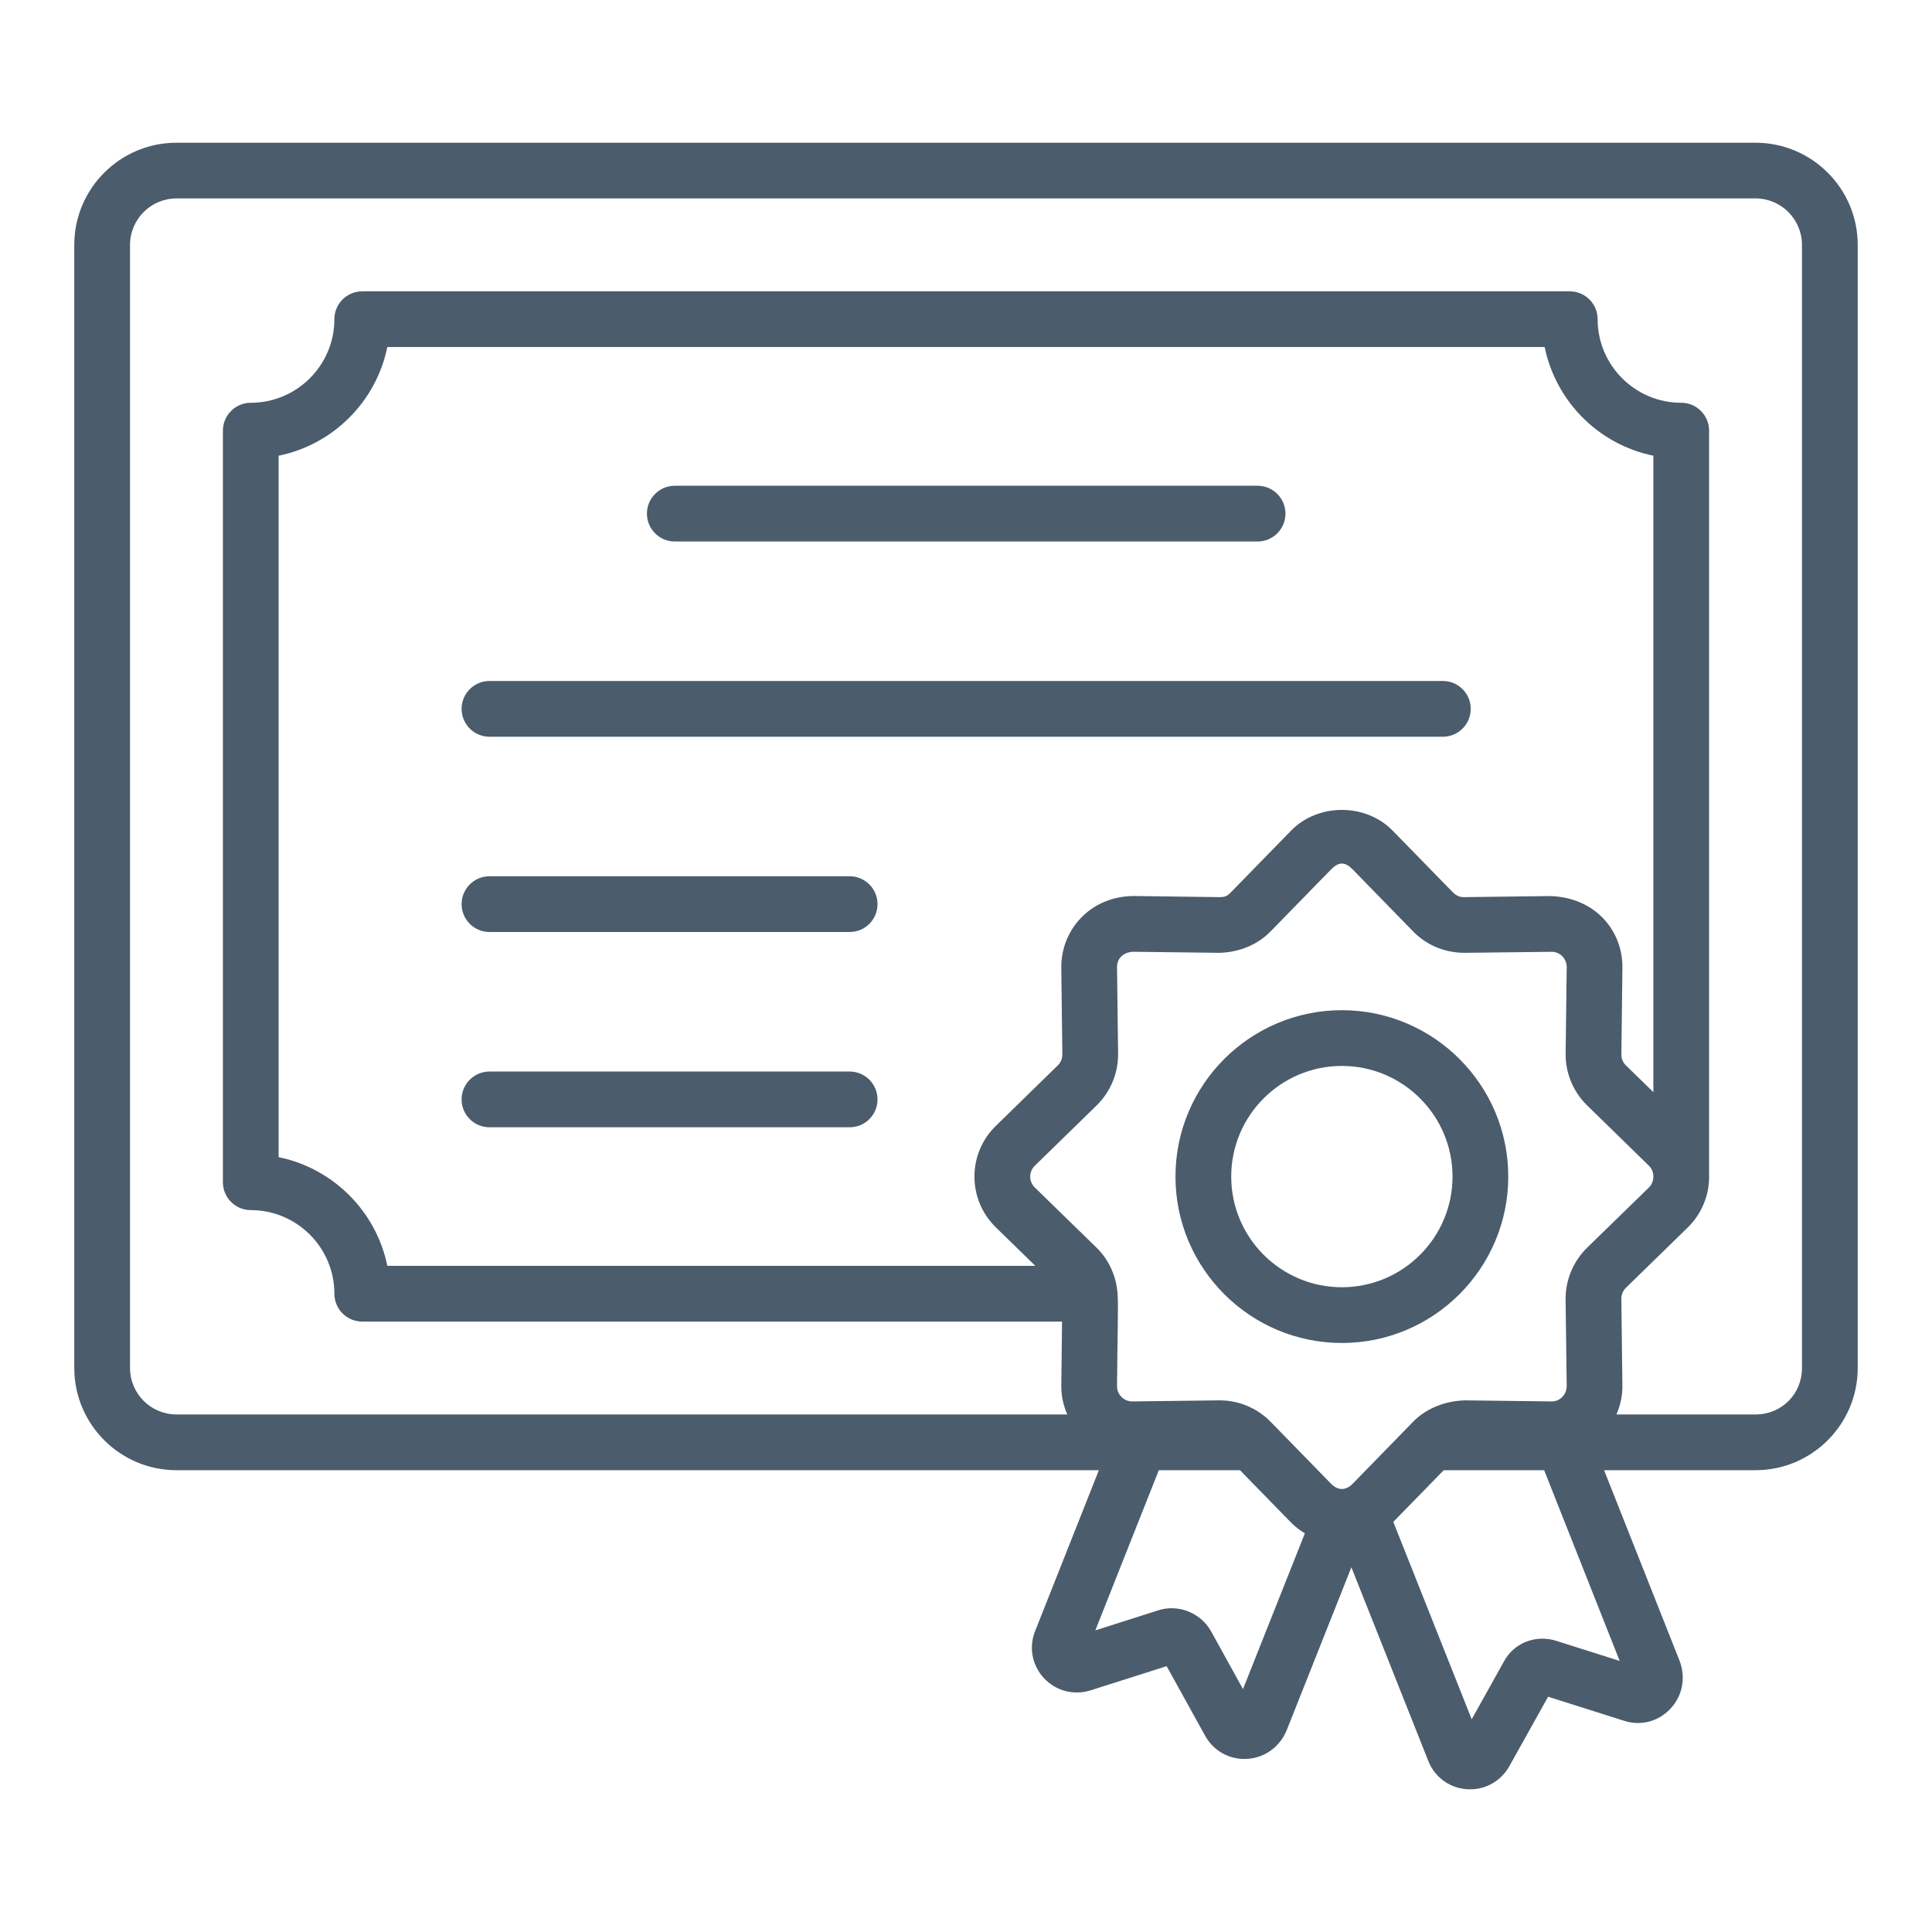
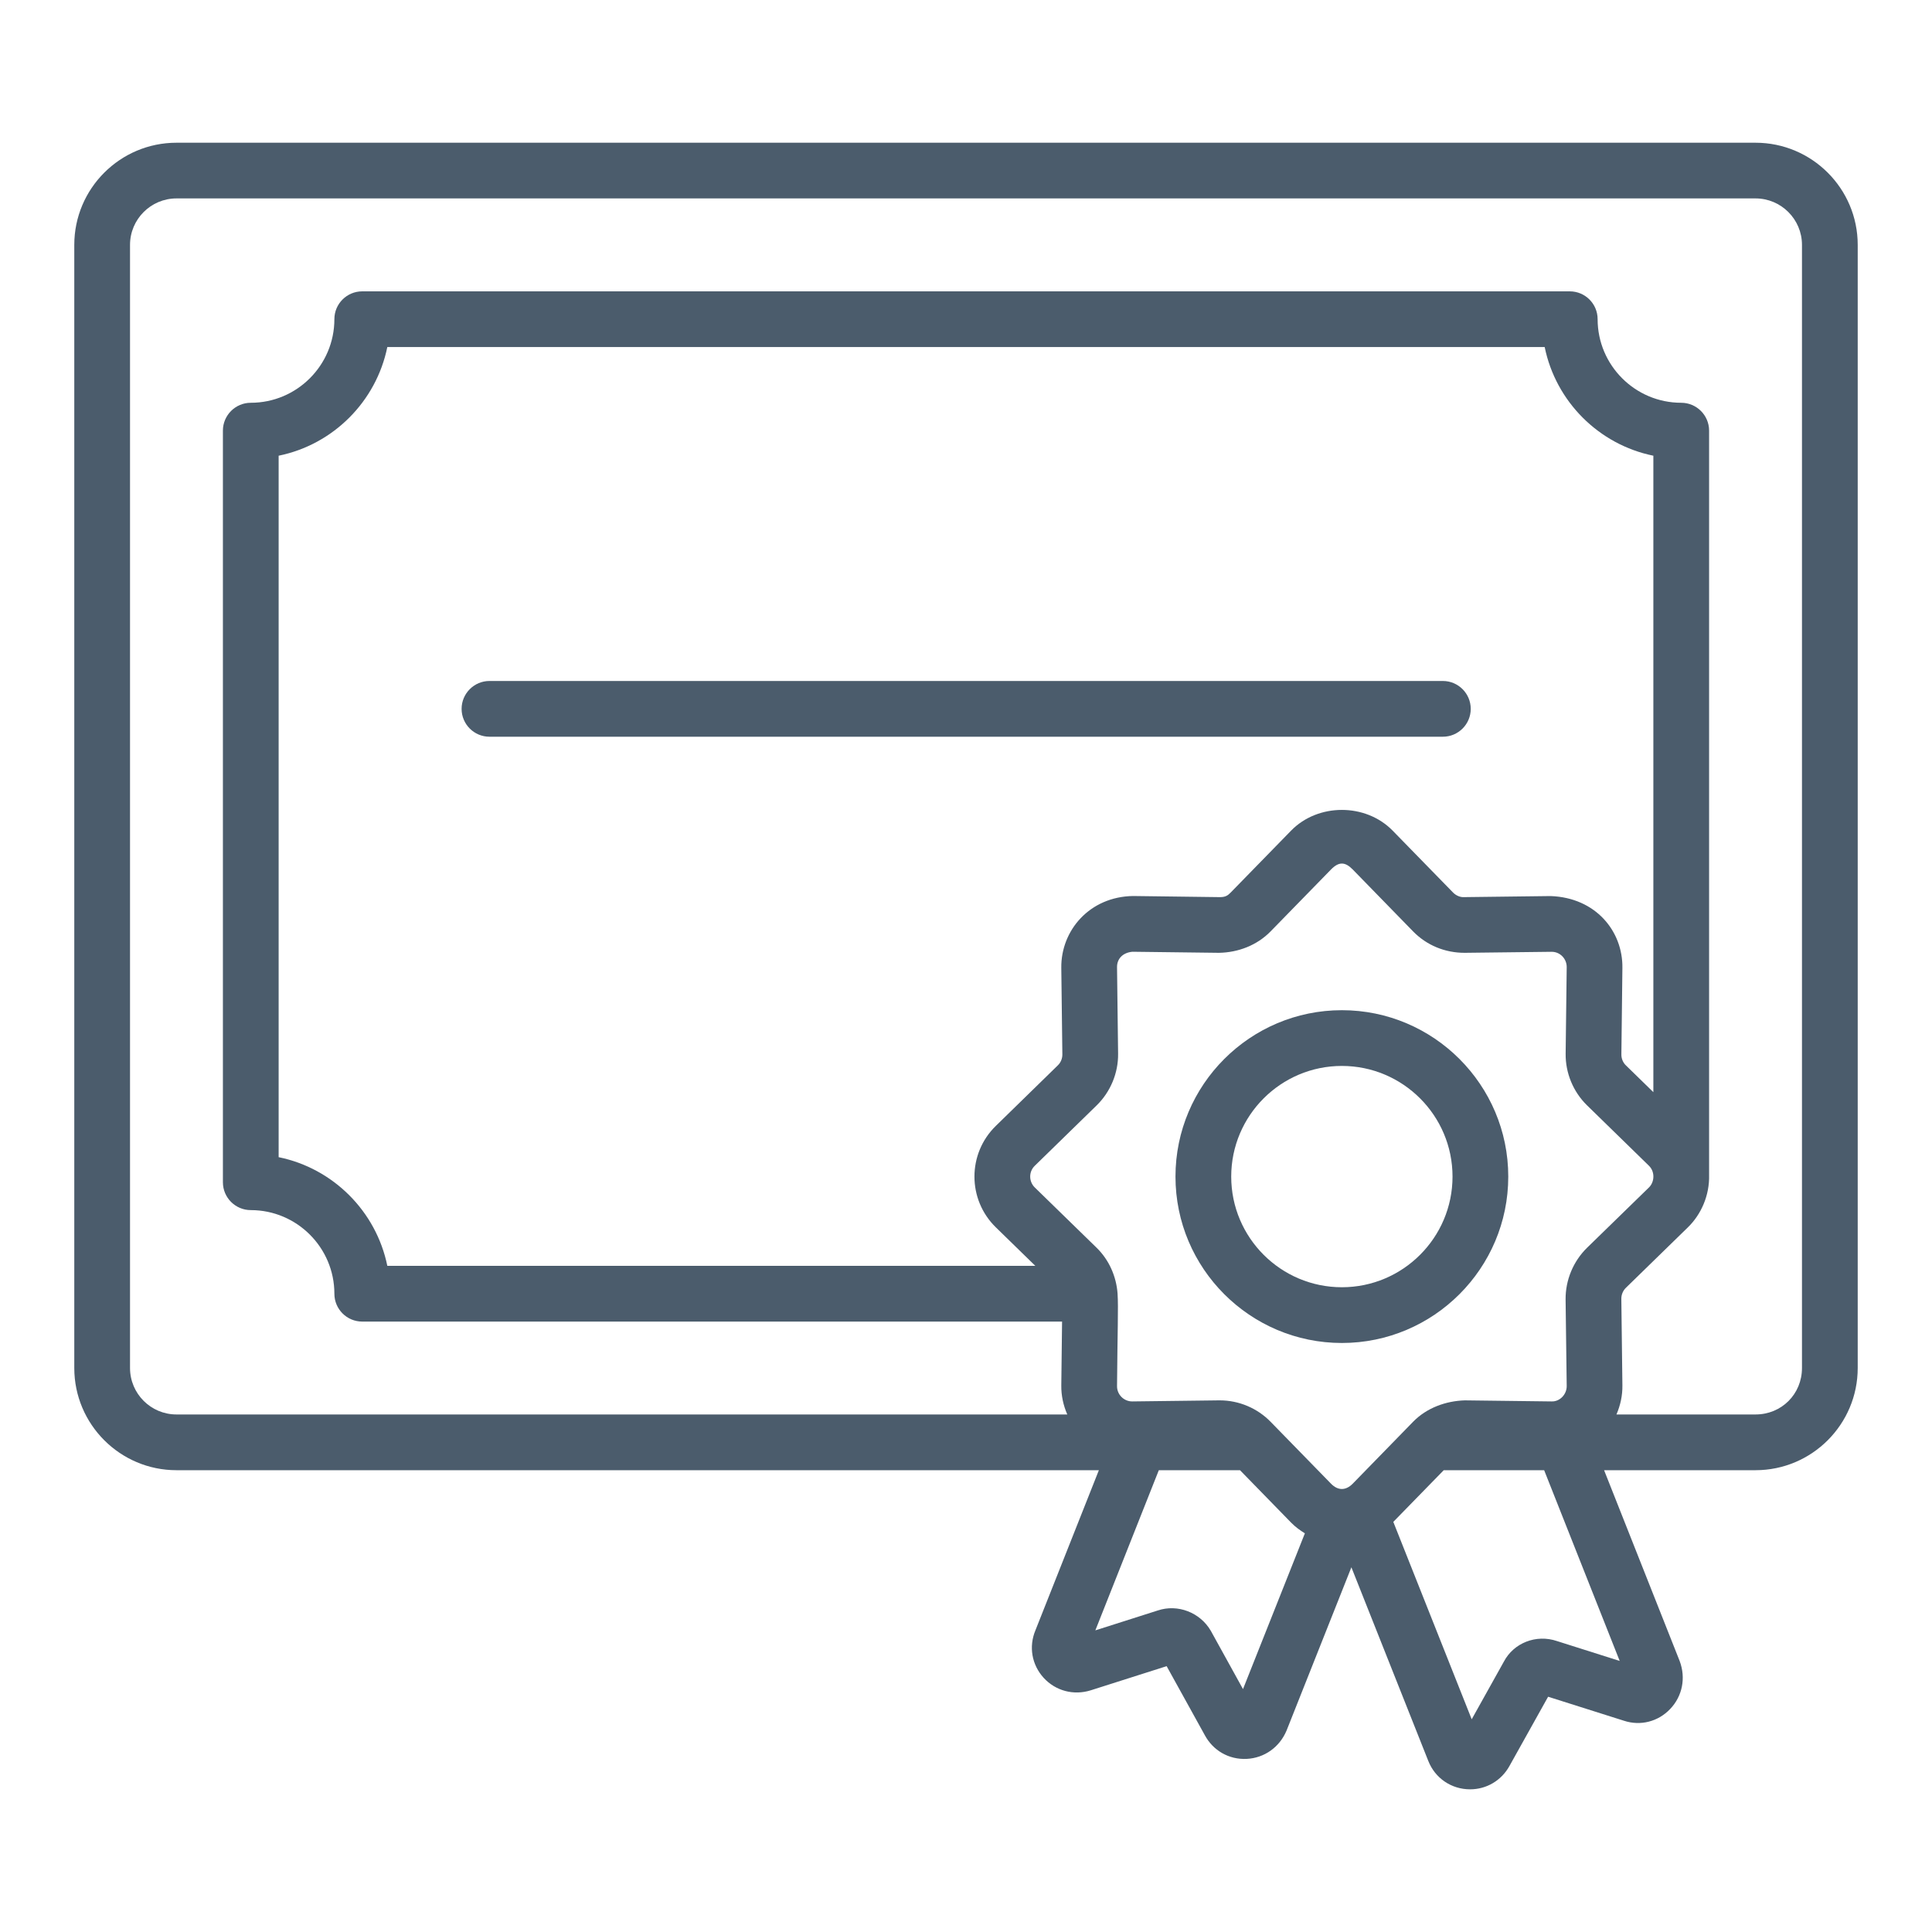
<svg xmlns="http://www.w3.org/2000/svg" width="40" height="40" viewBox="0 0 40 40" fill="none">
  <path d="M3.654 30.439H22.751L21.437 33.755C21.296 34.093 21.362 34.468 21.608 34.738C21.856 35.008 22.228 35.107 22.583 34.996L24.154 34.496L24.947 35.93C25.114 36.237 25.436 36.434 25.812 36.416C26.177 36.397 26.491 36.176 26.637 35.829L27.979 32.449L29.57 36.455C29.71 36.815 30.049 37.046 30.437 37.046C30.775 37.046 31.082 36.866 31.25 36.566L32.052 35.129L33.622 35.626C33.964 35.739 34.33 35.645 34.579 35.383C34.832 35.118 34.908 34.74 34.775 34.388L33.211 30.439H36.346C37.513 30.439 38.462 29.49 38.462 28.323V5.07C38.462 3.903 37.513 2.955 36.346 2.955H3.654C2.487 2.955 1.538 3.903 1.538 5.07V28.323C1.538 29.49 2.487 30.439 3.654 30.439ZM32.437 28.696C32.439 28.868 32.295 29.024 32.118 29.015L30.327 28.993C29.933 29.005 29.537 29.149 29.257 29.436C29.175 29.52 27.927 30.8 28.007 30.718C27.862 30.865 27.7 30.864 27.557 30.718L26.306 29.436C26.031 29.154 25.649 28.993 25.255 28.993C25.249 28.993 25.243 28.993 25.237 28.993L23.445 29.015C23.444 29.015 23.442 29.015 23.441 29.015C23.269 29.015 23.125 28.874 23.127 28.697C23.135 27.616 23.157 27.06 23.138 26.786C23.138 26.786 23.139 26.785 23.139 26.785C23.139 26.784 23.138 26.783 23.138 26.782C23.112 26.427 22.963 26.087 22.706 25.835L21.424 24.585C21.298 24.462 21.297 24.258 21.424 24.136L22.706 22.885C22.992 22.605 23.154 22.215 23.149 21.816L23.127 20.023C23.125 19.857 23.239 19.724 23.445 19.705L25.237 19.727C25.639 19.72 26.026 19.57 26.306 19.284L27.557 18.002C27.719 17.837 27.847 17.839 28.007 18.002L29.258 19.285C29.538 19.571 29.916 19.728 30.327 19.727L32.119 19.706C32.302 19.702 32.439 19.854 32.437 20.024L32.415 21.816C32.41 22.215 32.571 22.605 32.858 22.885L34.14 24.136C34.267 24.26 34.257 24.47 34.14 24.585L32.857 25.835C32.571 26.116 32.41 26.505 32.414 26.904L32.437 28.696ZM34.231 22.612L33.663 22.058C33.602 21.999 33.567 21.916 33.569 21.829L33.59 20.038C33.6 19.28 33.039 18.585 32.104 18.552L30.312 18.574C30.233 18.58 30.143 18.54 30.084 18.479L28.833 17.197C28.275 16.626 27.289 16.625 26.731 17.197L25.481 18.478C25.421 18.54 25.37 18.576 25.251 18.574L23.459 18.551C22.562 18.564 21.964 19.261 21.973 20.037L21.995 21.829C21.996 21.915 21.962 21.999 21.9 22.058L20.619 23.309C20.027 23.884 20.027 24.835 20.618 25.411L21.435 26.208H8.019C7.789 25.08 6.898 24.188 5.769 23.958V9.435C6.898 9.205 7.789 8.314 8.019 7.185H31.981C32.211 8.314 33.102 9.205 34.231 9.435V22.612ZM25.735 34.971L25.069 33.765C24.847 33.382 24.381 33.205 23.971 33.343L22.678 33.755L23.992 30.439H25.673L26.731 31.524C26.817 31.612 26.914 31.683 27.016 31.746L25.735 34.971ZM33.534 34.388L32.237 33.977C31.803 33.829 31.337 34.017 31.135 34.404L30.47 35.596L28.847 31.509L29.891 30.439H31.97L33.534 34.388ZM2.692 5.07C2.692 4.54 3.123 4.108 3.654 4.108H36.346C36.877 4.108 37.308 4.54 37.308 5.07V28.323C37.308 28.863 36.886 29.285 36.346 29.285H33.467C33.548 29.097 33.593 28.894 33.59 28.682L33.568 26.891C33.567 26.805 33.602 26.721 33.663 26.662L34.946 25.411C35.219 25.145 35.397 24.751 35.385 24.322V8.916C35.385 8.598 35.126 8.339 34.808 8.339C33.853 8.339 33.077 7.562 33.077 6.608C33.077 6.29 32.819 6.032 32.5 6.032H7.5C7.181 6.032 6.923 6.29 6.923 6.608C6.923 7.562 6.147 8.339 5.192 8.339C4.874 8.339 4.615 8.598 4.615 8.916V24.477C4.615 24.796 4.874 25.054 5.192 25.054C6.147 25.054 6.923 25.831 6.923 26.785C6.923 27.104 7.181 27.362 7.5 27.362H21.989L21.973 28.683C21.97 28.894 22.015 29.097 22.097 29.285H3.654C3.123 29.285 2.692 28.854 2.692 28.323V5.07Z" fill="#4B5C6C" />
-   <path d="M17.591 18.142H10.134C9.816 18.142 9.557 18.401 9.557 18.719C9.557 19.038 9.816 19.296 10.134 19.296H17.591C17.91 19.296 18.168 19.038 18.168 18.719C18.168 18.401 17.91 18.142 17.591 18.142Z" fill="#4B5C6C" />
-   <path d="M13.97 11.211H26.037C26.355 11.211 26.614 10.953 26.614 10.634C26.614 10.316 26.355 10.057 26.037 10.057H13.97C13.652 10.057 13.394 10.316 13.394 10.634C13.394 10.953 13.652 11.211 13.97 11.211Z" fill="#4B5C6C" />
  <path d="M29.873 14.099H10.134C9.816 14.099 9.557 14.358 9.557 14.676C9.557 14.995 9.816 15.253 10.134 15.253H29.873C30.191 15.253 30.45 14.995 30.45 14.676C30.45 14.358 30.191 14.099 29.873 14.099Z" fill="#4B5C6C" />
-   <path d="M17.591 22.185H10.134C9.816 22.185 9.557 22.444 9.557 22.762C9.557 23.081 9.816 23.339 10.134 23.339H17.591C17.91 23.339 18.168 23.081 18.168 22.762C18.168 22.444 17.91 22.185 17.591 22.185Z" fill="#4B5C6C" />
  <path d="M27.782 20.915C25.882 20.915 24.337 22.46 24.337 24.36C24.337 26.26 25.882 27.805 27.782 27.805C29.681 27.805 31.227 26.26 31.227 24.36C31.227 22.46 29.681 20.915 27.782 20.915ZM27.782 26.651C26.518 26.651 25.491 25.624 25.491 24.36C25.491 23.096 26.518 22.069 27.782 22.069C29.045 22.069 30.073 23.096 30.073 24.36C30.073 25.624 29.045 26.651 27.782 26.651Z" fill="#4B5C6C" />
</svg>